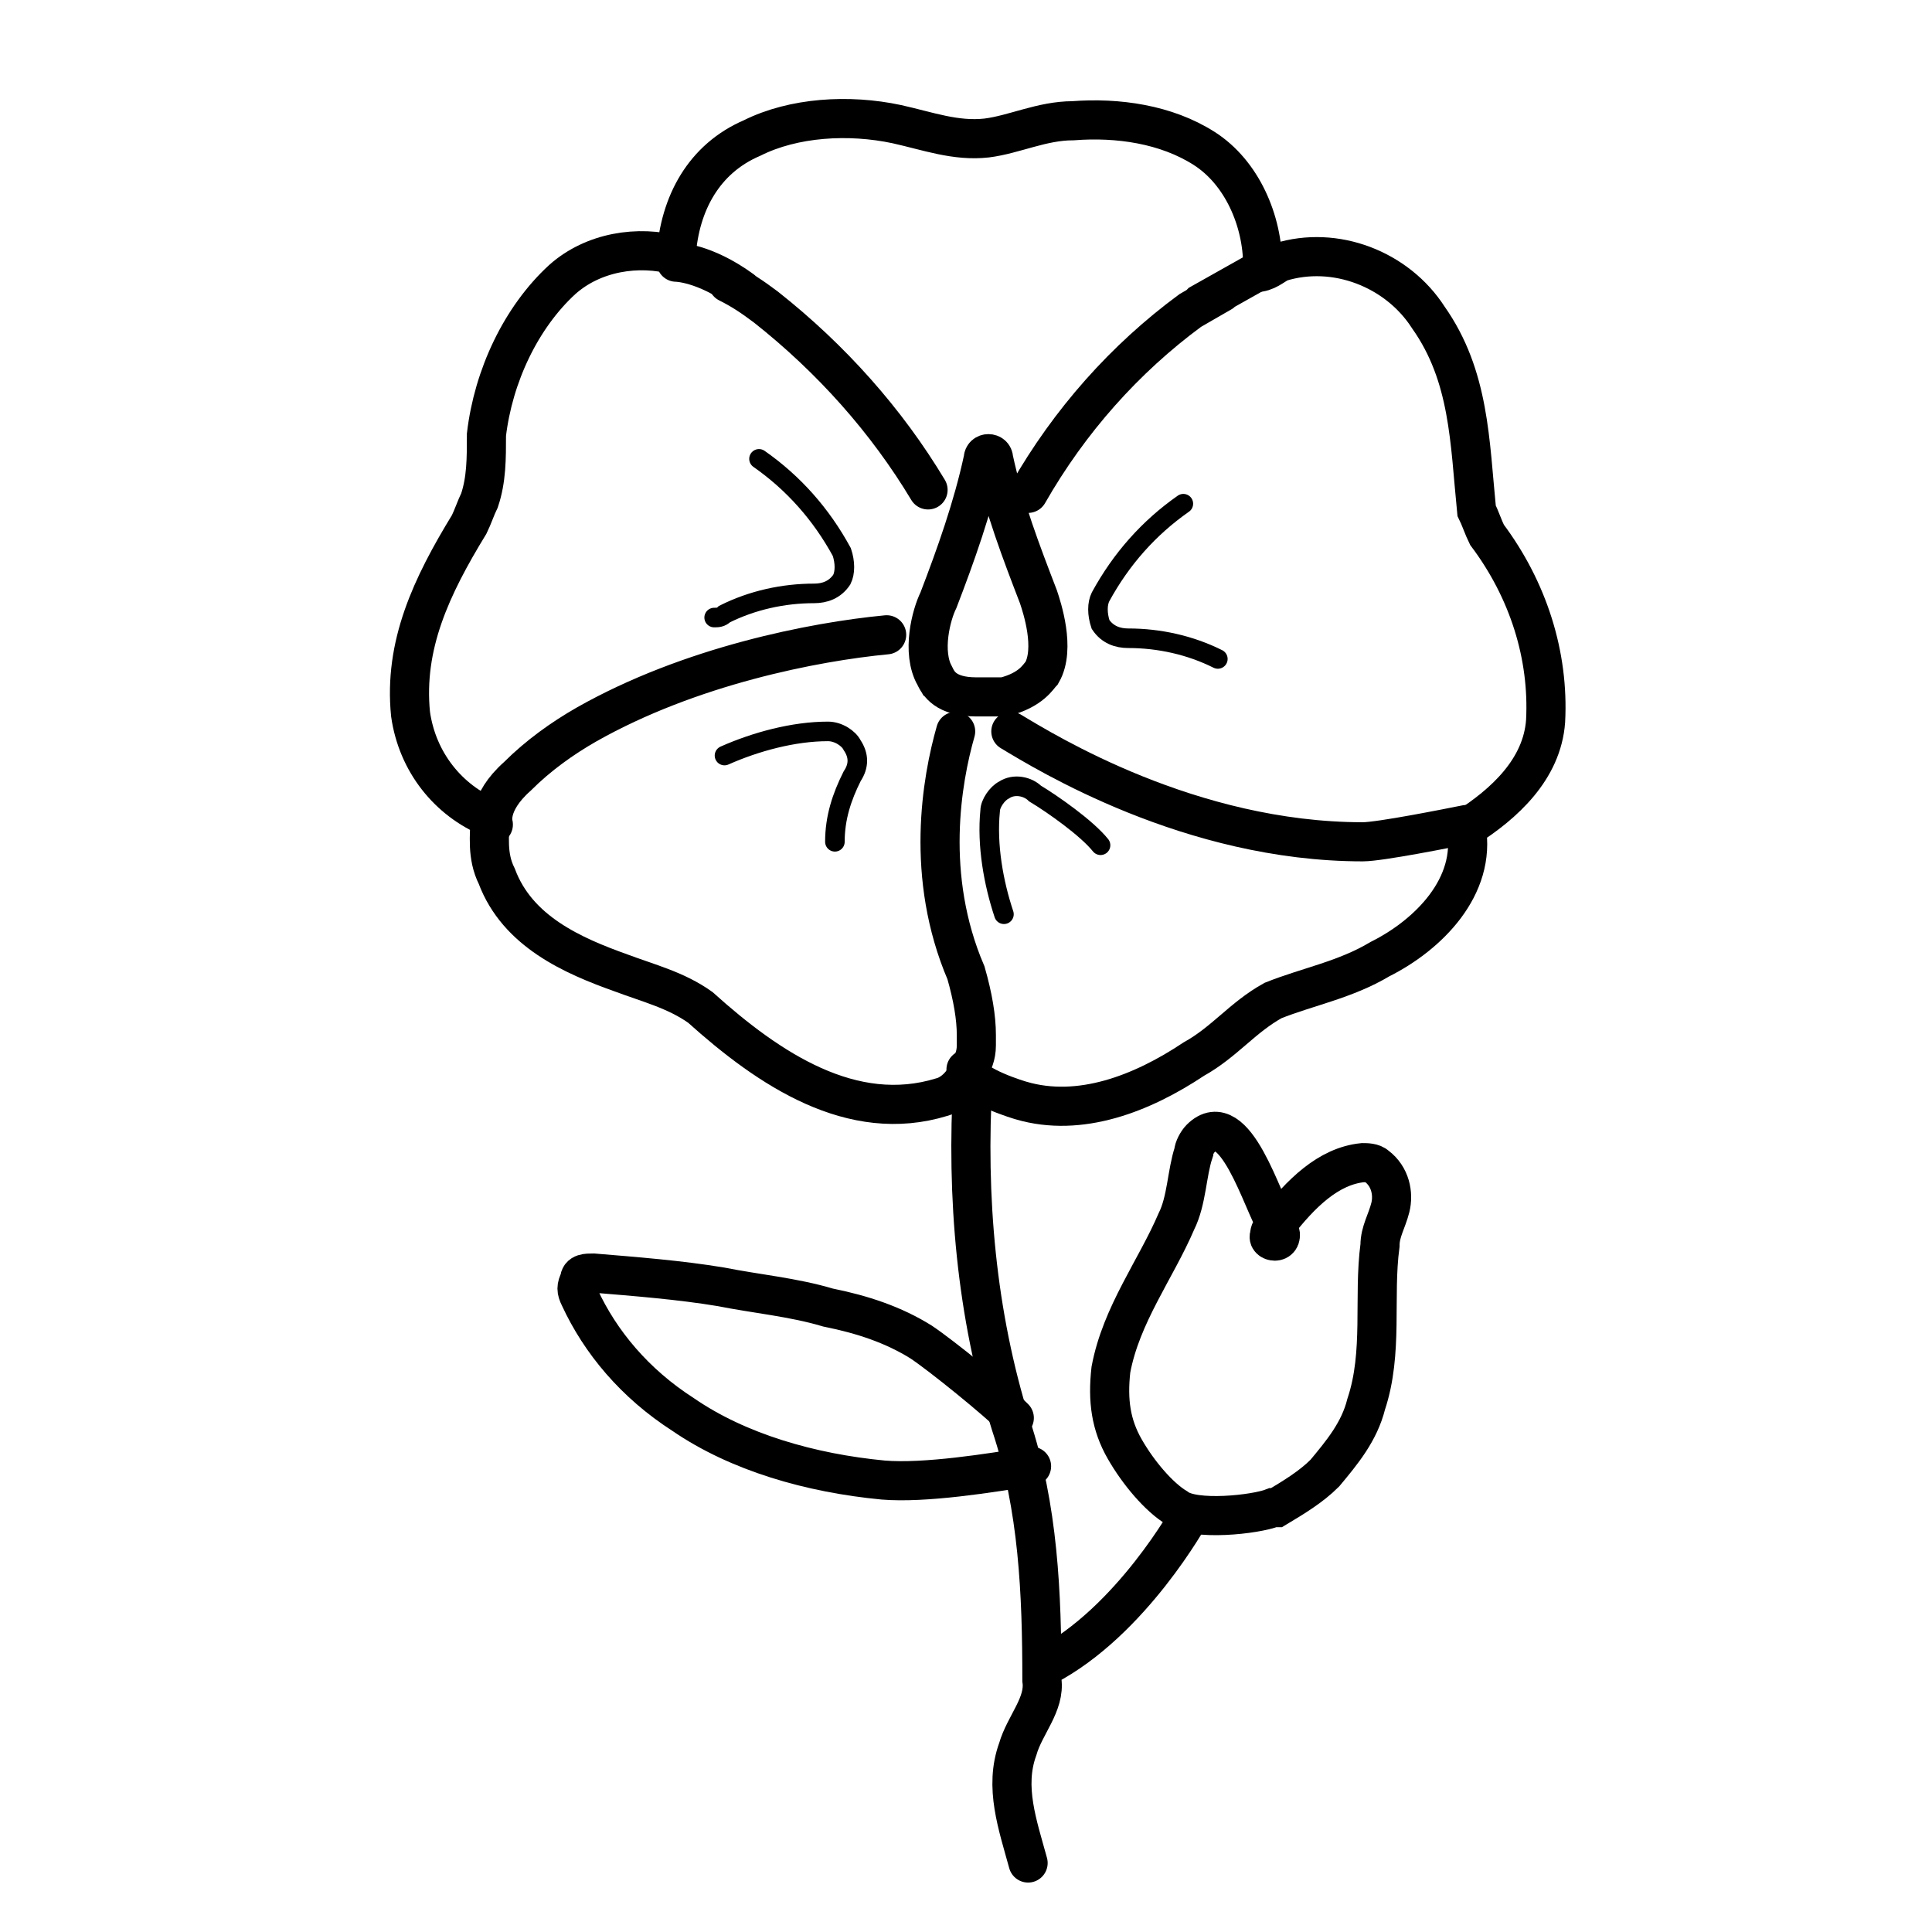
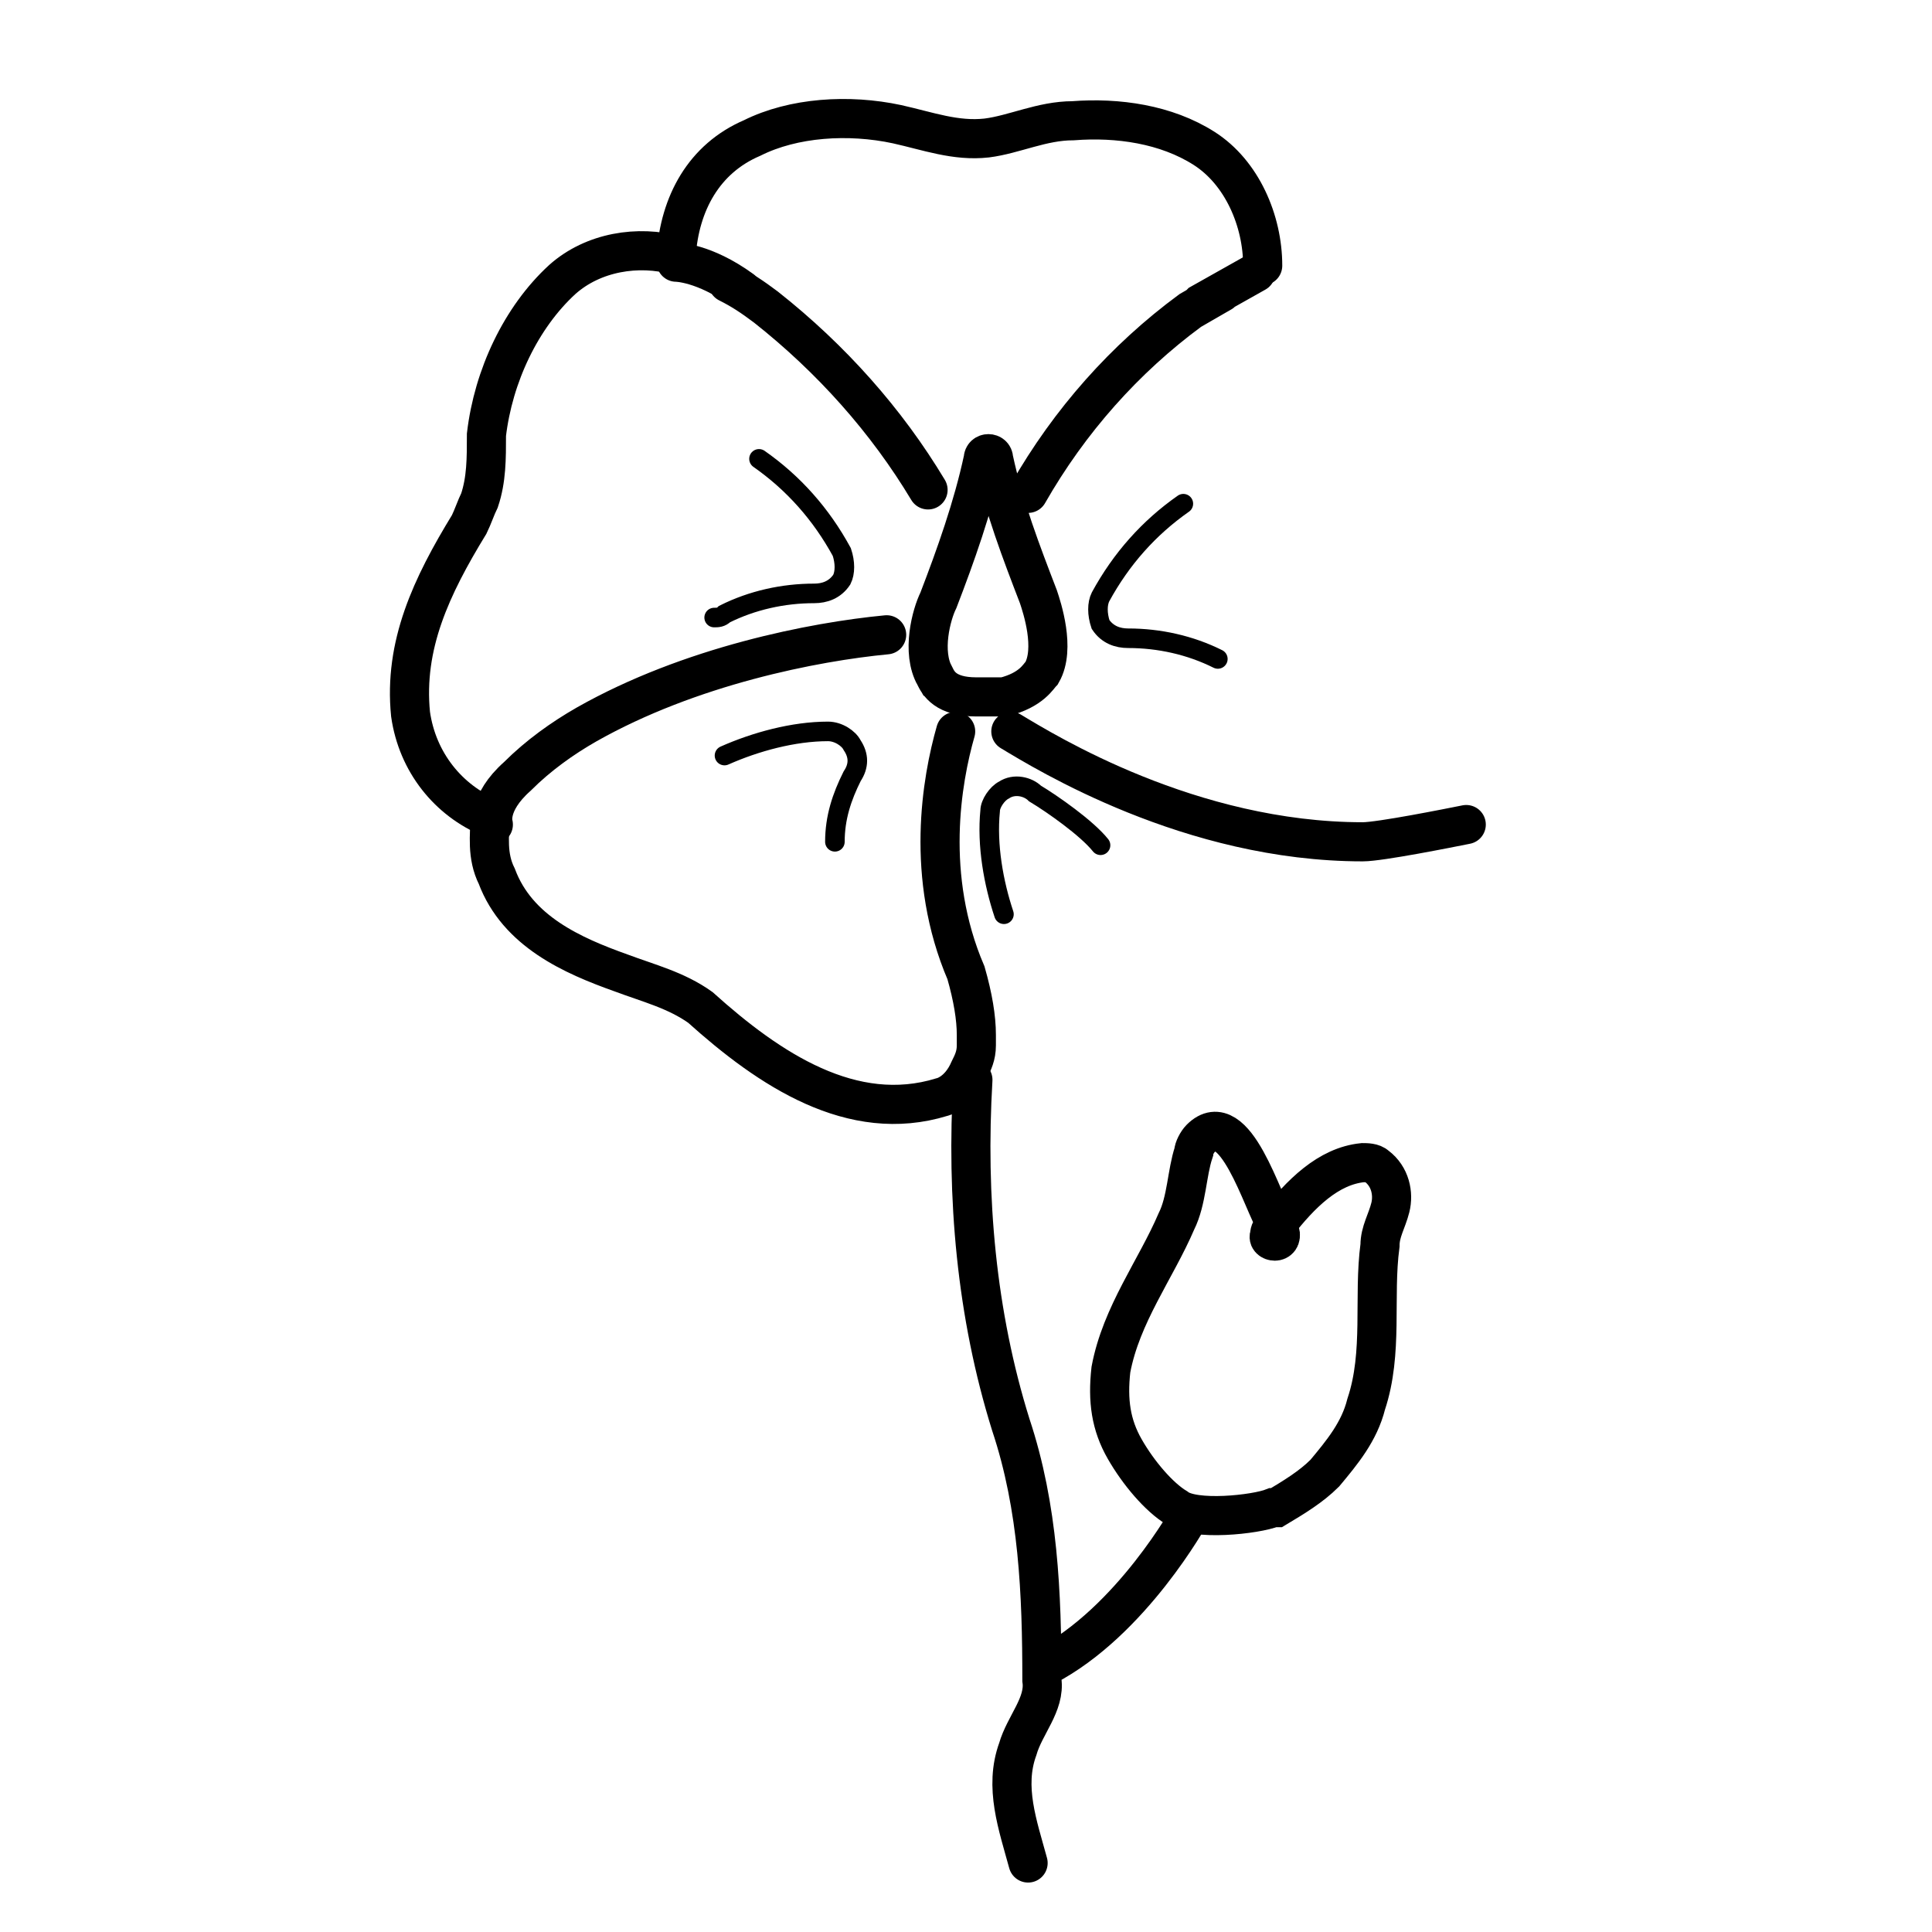
<svg xmlns="http://www.w3.org/2000/svg" xml:space="preserve" style="enable-background:new 0 0 56 56" viewBox="0 0 56 56" y="0" x="0" id="Layer_1" version="1.1">
  <style>.st5,.st6{fill:none;stroke:#000;stroke-width:1.134;stroke-linecap:round;stroke-miterlimit:10}.st6{stroke-width:.567}</style>
-   <path d="M29.4 41.1c-.5-.5-2.1-1.8-2.7-2.2-.8-.5-1.7-.8-2.7-1-1-.3-2.1-.4-3.1-.6-1.2-.2-2.5-.3-3.7-.4-.2 0-.4 0-.4.2h0c-.1.2-.1.3 0 .5.6 1.3 1.6 2.5 3 3.4 1.6 1.1 3.7 1.7 5.8 1.9 1.2.1 3.1-.2 4.3-.4" class="st5" />
  <path d="M34.3 14.6c-1 .7-1.8 1.6-2.4 2.7-.1.2-.1.5 0 .8.2.3.5.4.8.4.9 0 1.8.2 2.6.6M20.7 17.9c.1 0 .2 0 .3-.1.8-.4 1.7-.6 2.6-.6.3 0 .6-.1.8-.4.1-.2.1-.5 0-.8-.6-1.1-1.4-2-2.4-2.7M24.2 24.4c0-.7.2-1.3.5-1.9.2-.3.2-.6 0-.9-.1-.2-.4-.4-.7-.4h0c-1 0-2.1.3-3 .7M31.9 24.5c-.4-.5-1.4-1.2-1.9-1.5-.2-.2-.6-.3-.9-.1-.2.1-.4.4-.4.6-.1 1 .1 2.1.4 3" class="st6" />
-   <path d="M36.4 7.9c.3 0 .5-.2.7-.3 1.6-.5 3.4.2 4.3 1.6 1.2 1.7 1.2 3.6 1.4 5.6.1.2.2.5.3.7 1.2 1.6 1.8 3.5 1.7 5.4-.1 1.4-1.2 2.4-2.3 3.1.3 1.7-1.1 3.1-2.5 3.8-1 .6-2.1.8-3.1 1.2-.9.5-1.4 1.2-2.3 1.7-1.5 1-3.3 1.7-5 1.2 0 0-1.4-.4-1.6-.9" class="st5" />
  <path d="M27.7 21.2c-.4 1.4-.9 4.2.3 7 .2.7.3 1.3.3 1.8v.3c0 .3-.1.5-.2.7-.3.7-.8.8-.8.8-2.6.8-5-.8-7-2.6-.7-.5-1.5-.7-2.3-1-1.4-.5-3-1.2-3.6-2.8-.3-.6-.2-1.2-.2-1.7-1.2-.5-2.1-1.6-2.3-3-.2-2 .6-3.7 1.7-5.5.1-.2.2-.5.3-.7.2-.6.2-1.2.2-1.9.2-1.7 1-3.4 2.2-4.5.9-.8 2.2-1 3.3-.7.1-1.5.8-2.8 2.2-3.4 1.2-.6 2.8-.7 4.2-.4.9.2 1.7.5 2.6.4.8-.1 1.6-.5 2.5-.5 1.3-.1 2.7.1 3.8.8 1.1.7 1.7 2.1 1.7 3.4M37 35.5l.1.2c.1.4-.4.3-.3.1 0-.2.2-.3.2-.3.7-.9 1.5-1.7 2.5-1.8.1 0 .3 0 .4.1.4.3.5.8.4 1.2-.1.4-.3.7-.3 1.1-.2 1.5.1 3.1-.4 4.6-.2.8-.7 1.4-1.2 2-.4.4-.9.7-1.4 1h-.1c-.5.2-2.3.4-2.8 0-.5-.3-1.1-1-1.5-1.7-.4-.7-.5-1.4-.4-2.3.3-1.6 1.3-2.9 1.9-4.3.3-.6.3-1.4.5-2 0-.1.1-.3.2-.4 1-1 1.8 1.9 2.2 2.5" class="st5" />
  <path d="M26.9 14.2h0c-1.2-2-2.8-3.8-4.7-5.3-.4-.3-.7-.5-1.1-.7M36.4 7.9l-1.6.9c-.1.1 1.6-.9-.3.2-1.9 1.4-3.5 3.2-4.7 5.3M27.1 19.6c-.4-.7-.1-1.8.1-2.2.5-1.3 1-2.7 1.3-4.1 0-.2.3-.2.3 0 .3 1.4.8 2.7 1.3 4 .1.3.5 1.5.1 2.2-.1.1-.3.5-1.1.7h0-.8c-.9 0-1.1-.4-1.2-.6h0zM25.7 18.4c-2.1.2-5.7.9-8.7 2.6h0c-.7.4-1.4.9-2 1.5-.9.8-.7 1.4-.7 1.4M29.3 21.2c1 .6 5.2 3.2 10.2 3.2h0c.5 0 2.5-.4 3-.5" class="st5" />
  <path d="M19.6 7.6s.8 0 1.9.8M34.5 43.9s-1.7 3.1-4.2 4.4M29.8 54c-.3-1.1-.7-2.2-.3-3.3.2-.7.8-1.3.7-2h0c0-2.5-.1-5-.9-7.4-1-3.2-1.3-6.6-1.1-10" class="st5" />
</svg>